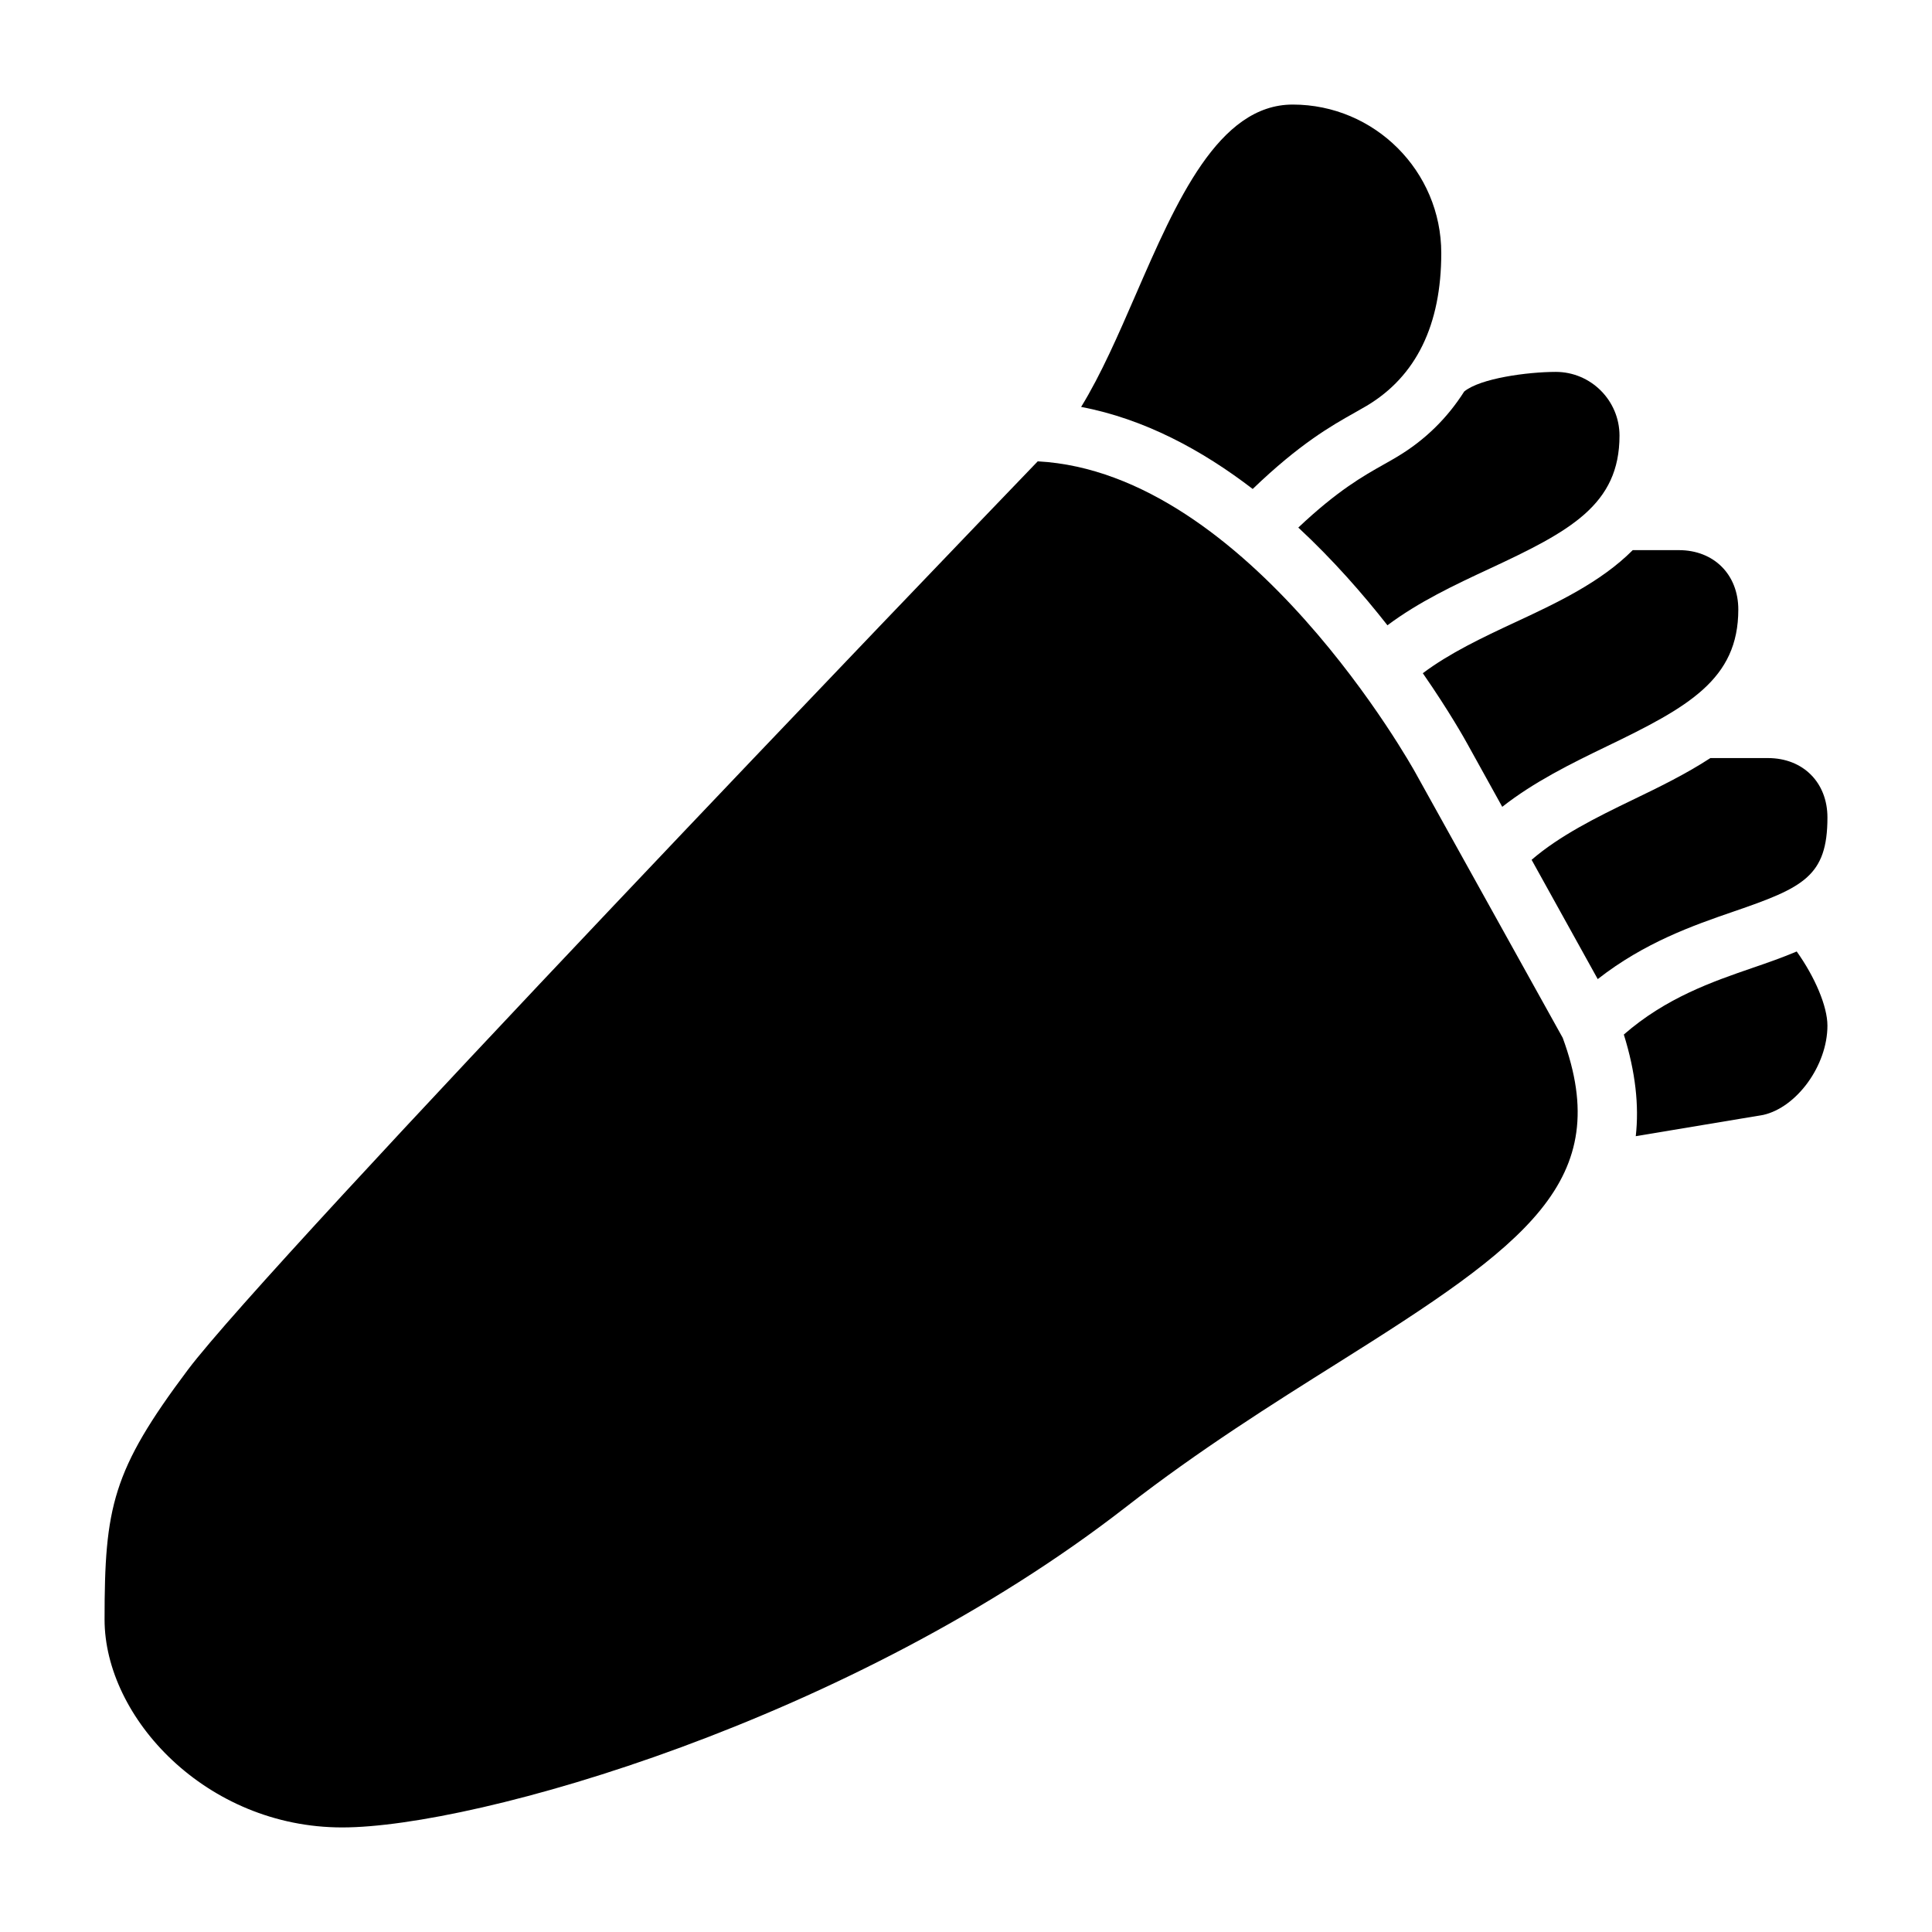
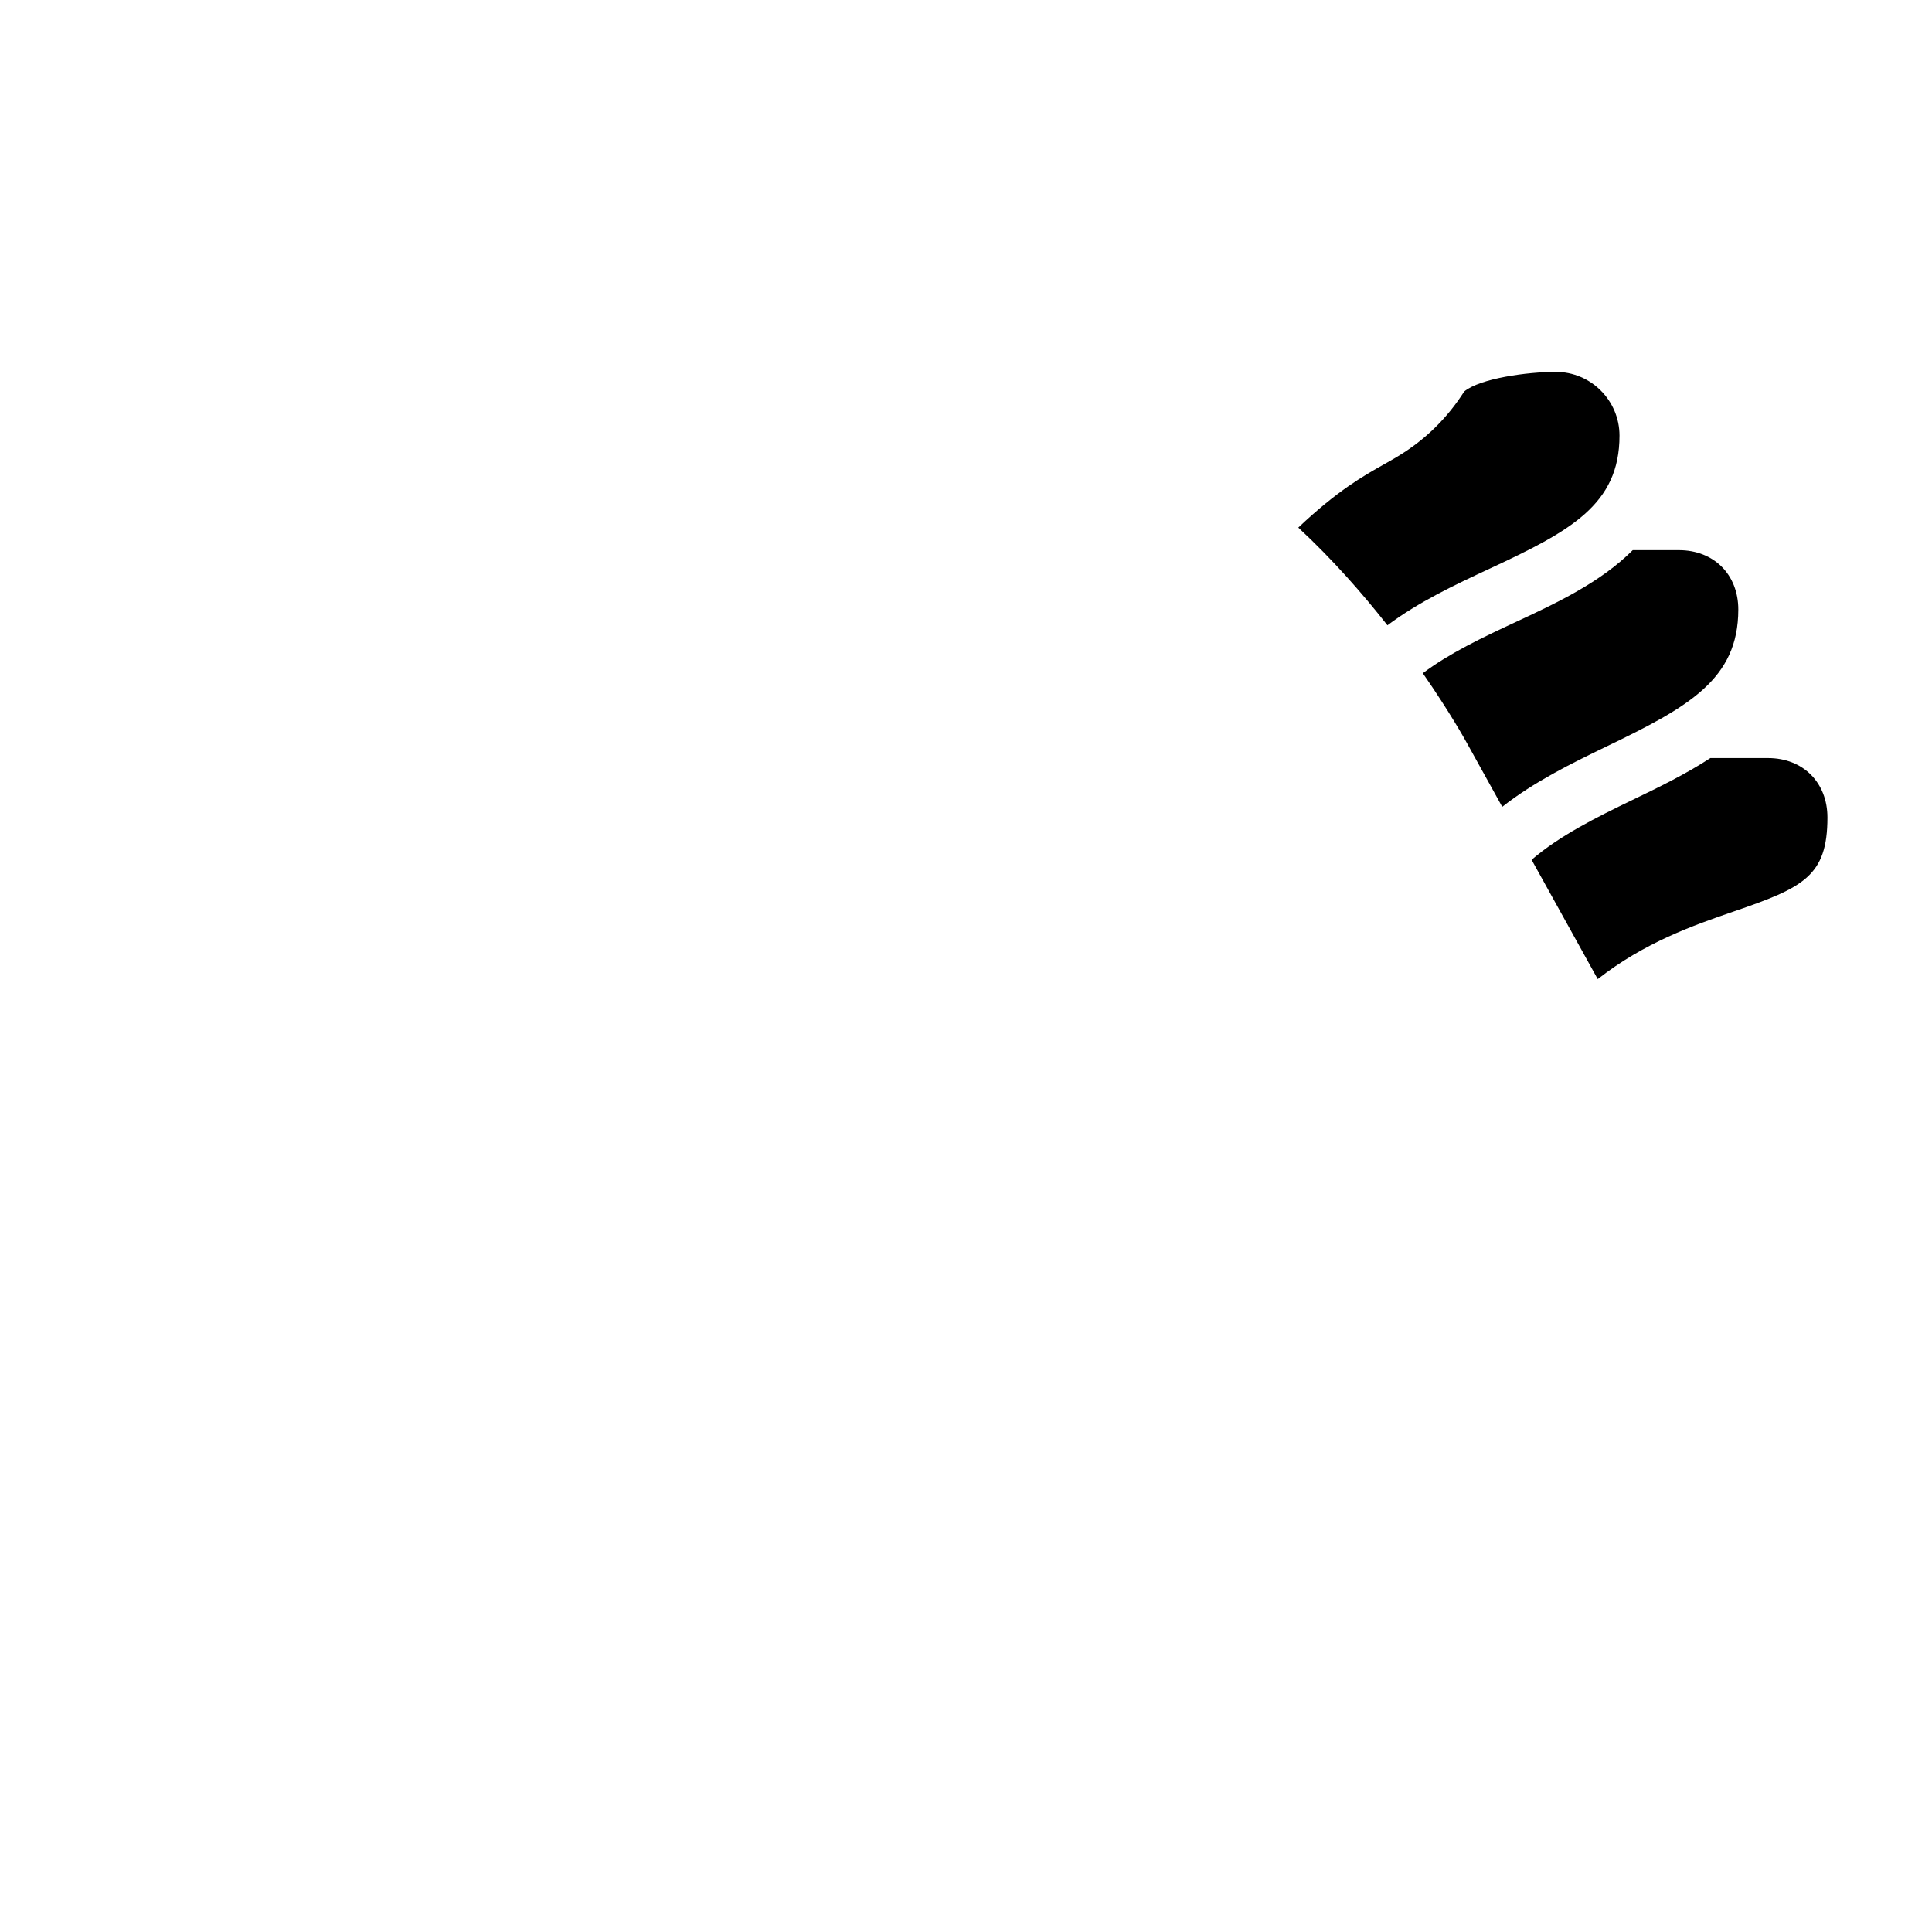
<svg xmlns="http://www.w3.org/2000/svg" fill="#000000" width="800px" height="800px" version="1.1" viewBox="144 144 512 512">
  <g>
-     <path d="m503.03 253.35c1.109-0.621 2.141-1.211 3.148-1.801 13.125-7.828 19.773-21.445 19.773-40.48 0-21.703-17.656-39.359-39.359-39.359-19.711 0-30.836 25.594-41.598 50.348-4.684 10.777-9.195 21.16-14.484 29.781 16.742 3.172 32.062 11.445 45.469 21.742 12.52-12.035 20.855-16.746 27.051-20.23z" />
    <path d="m514.24 265.06c-1.102 0.66-2.25 1.316-3.465 1.992-5.551 3.125-12.305 6.941-22.711 16.758 9.125 8.469 17.051 17.523 23.625 25.898 8.281-6.203 17.781-10.684 27.07-15.004 21.344-9.93 34.426-16.945 34.426-35.254 0-9.312-7.582-16.895-16.895-16.895-7.484 0.016-20.004 1.691-24.262 5.203-4.461 7.016-10.359 12.871-17.789 17.301z" />
    <path d="m521.06 322.41c7.086 10.211 11.242 17.688 11.801 18.711l9.25 16.695c8.398-6.59 18.129-11.414 27.672-16.012 21.629-10.418 34.887-17.754 34.887-36.27 0-9.273-6.473-15.742-15.742-15.742h-12.234c-8.535 8.559-20.301 14.074-31.309 19.191-8.547 3.973-17.246 8.113-24.324 13.426z" />
-     <path d="m608.55 400.46c-10.879 3.731-23.059 7.981-34.219 17.703 3.102 9.949 4.07 18.863 3.164 26.938l33.754-5.629c8.883-1.984 17.039-13.082 17.039-23.672 0-5.156-3.363-12.949-8.141-19.648-3.758 1.598-7.684 2.969-11.598 4.309z" />
    <path d="m628.29 360.64c0-9.273-6.473-15.742-15.742-15.742h-15.281c-6.535 4.266-13.738 7.769-20.648 11.098-9.582 4.621-19.316 9.469-26.727 15.863l17.523 31.613c12.422-9.715 25.301-14.227 36.023-17.91 18.457-6.336 24.852-9.324 24.852-24.922z" />
-     <path d="m519.07 348.72c-0.473-0.859-44.098-79.477-100.06-82.461-22.598 23.5-203.54 211.85-225.26 240.8-20.008 26.676-22.039 36.352-22.039 66.125 0 26.016 26.93 55.105 62.977 55.105 35.359 0 135-28.379 207.71-84.93 19.43-15.113 38.926-27.355 56.137-38.164 50.012-31.402 73.539-48.254 59.605-86.152z" />
  </g>
</svg>